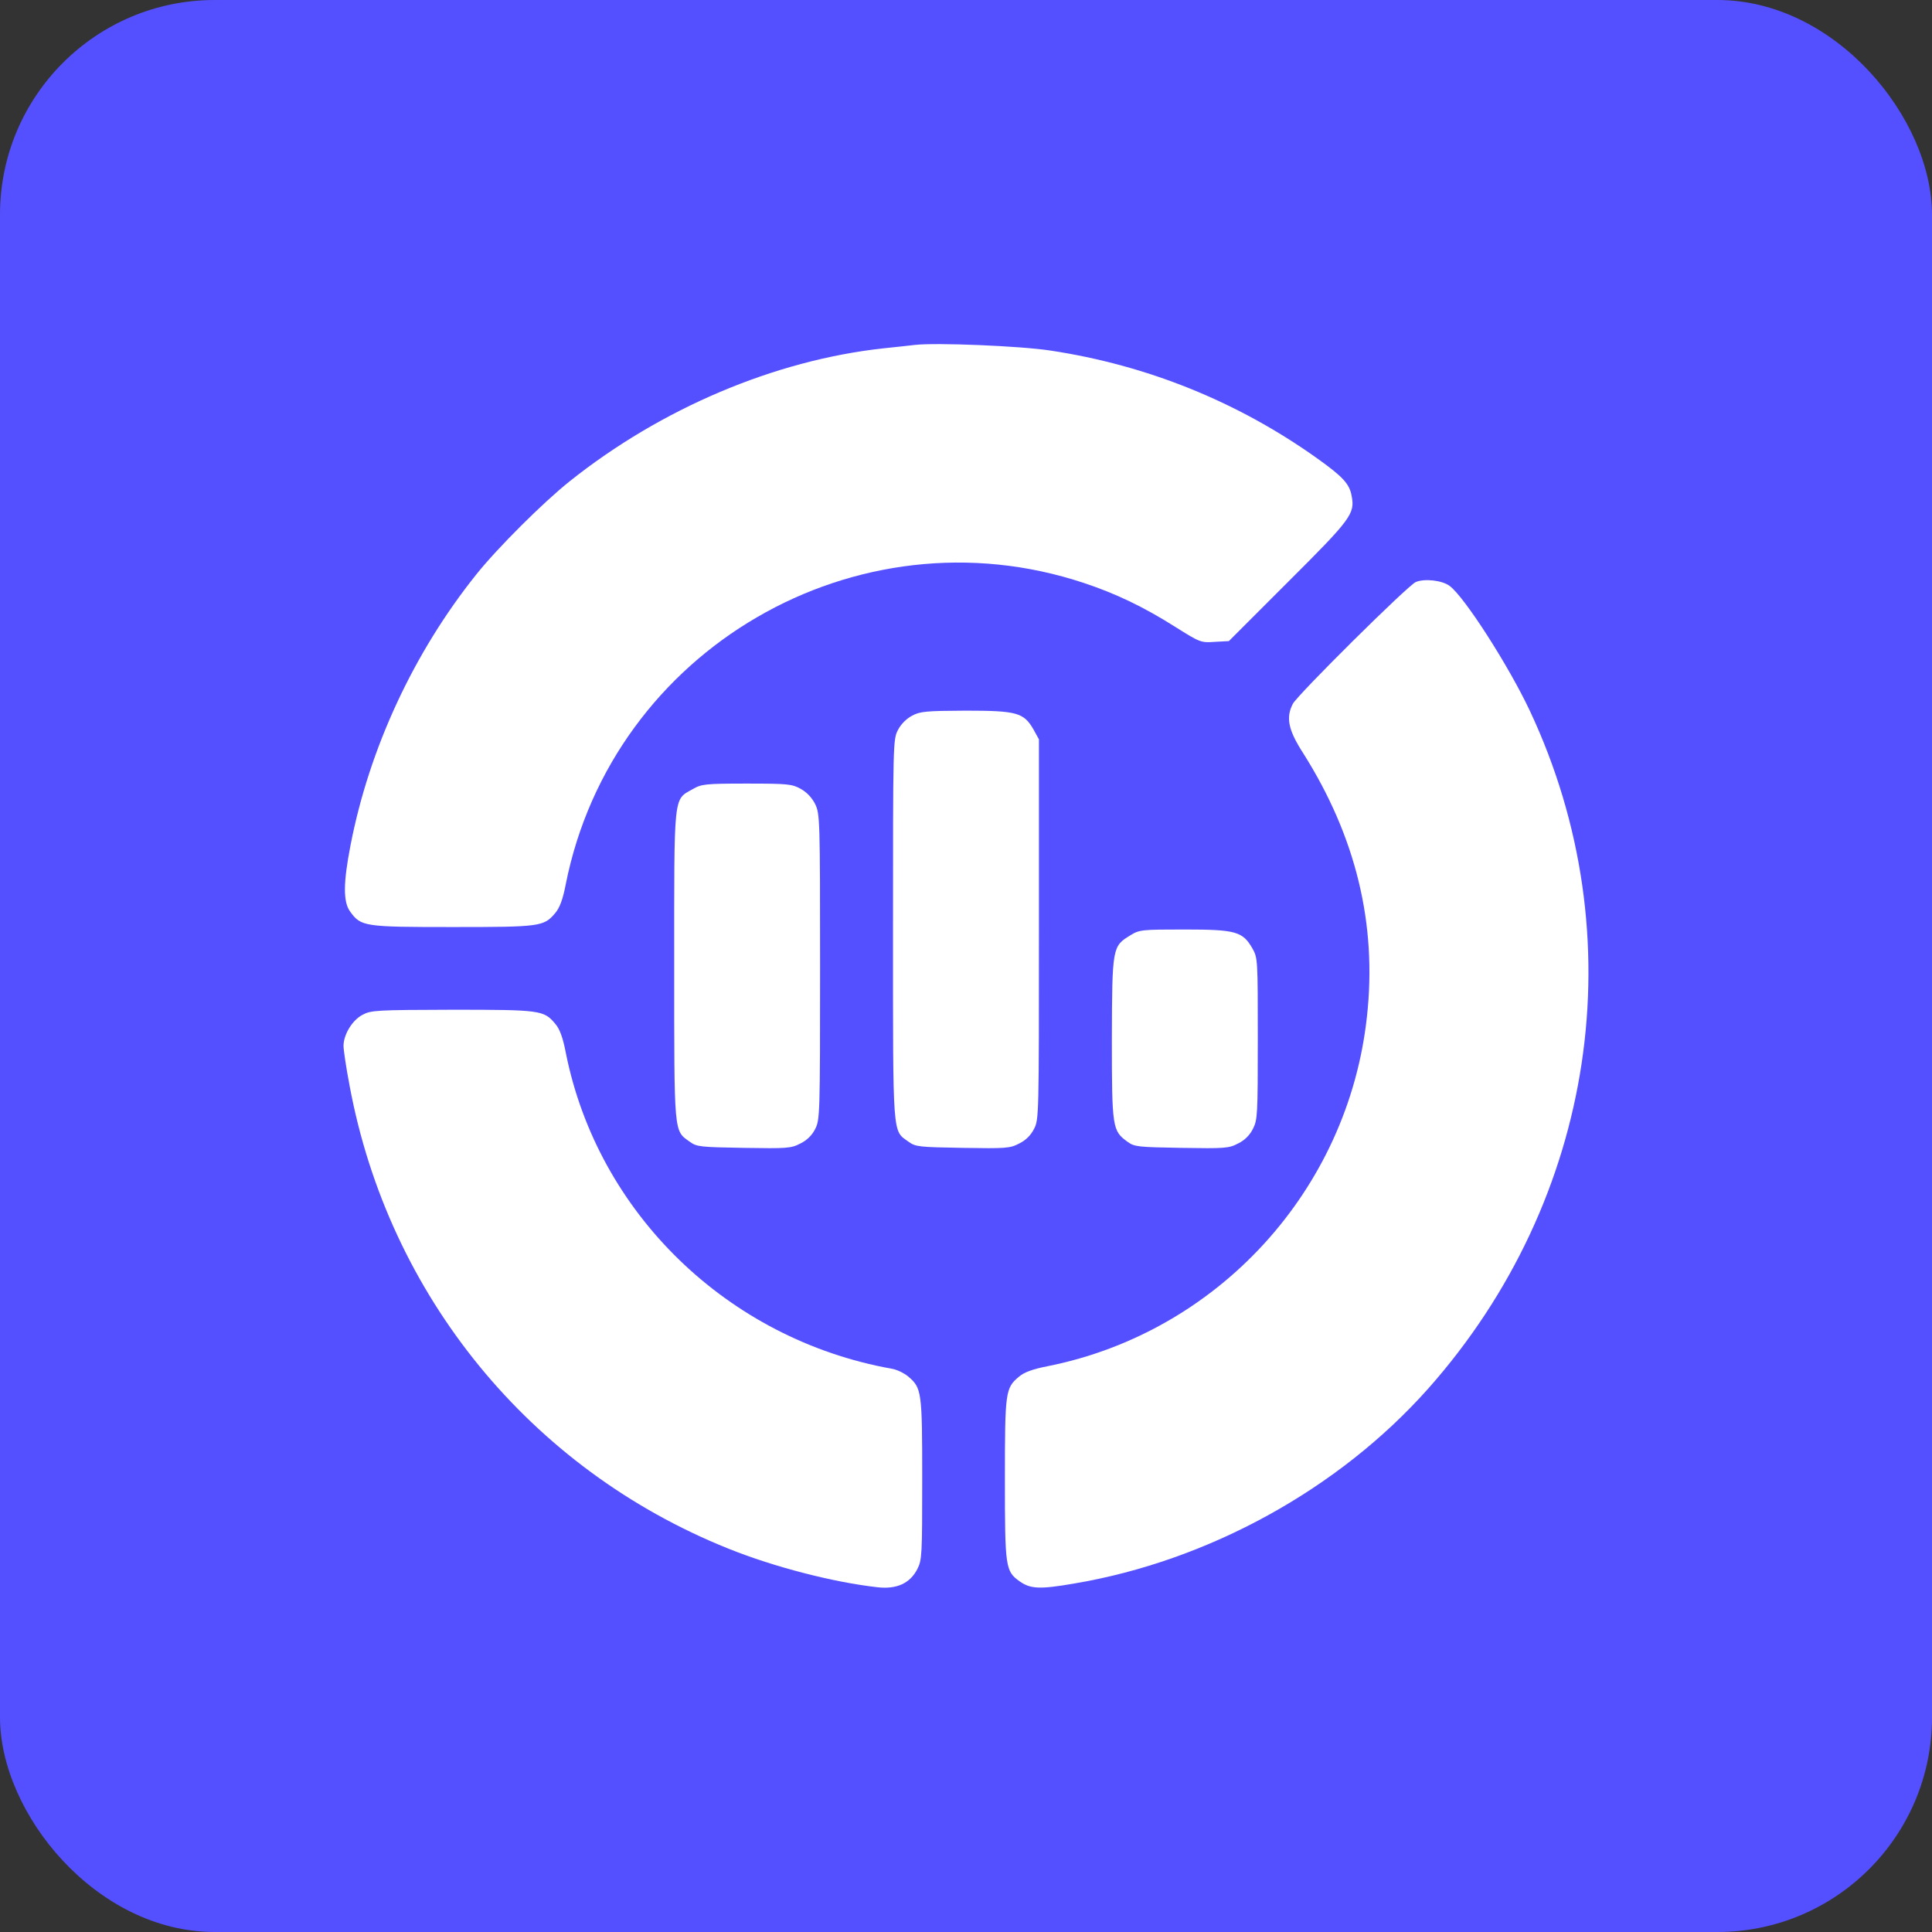
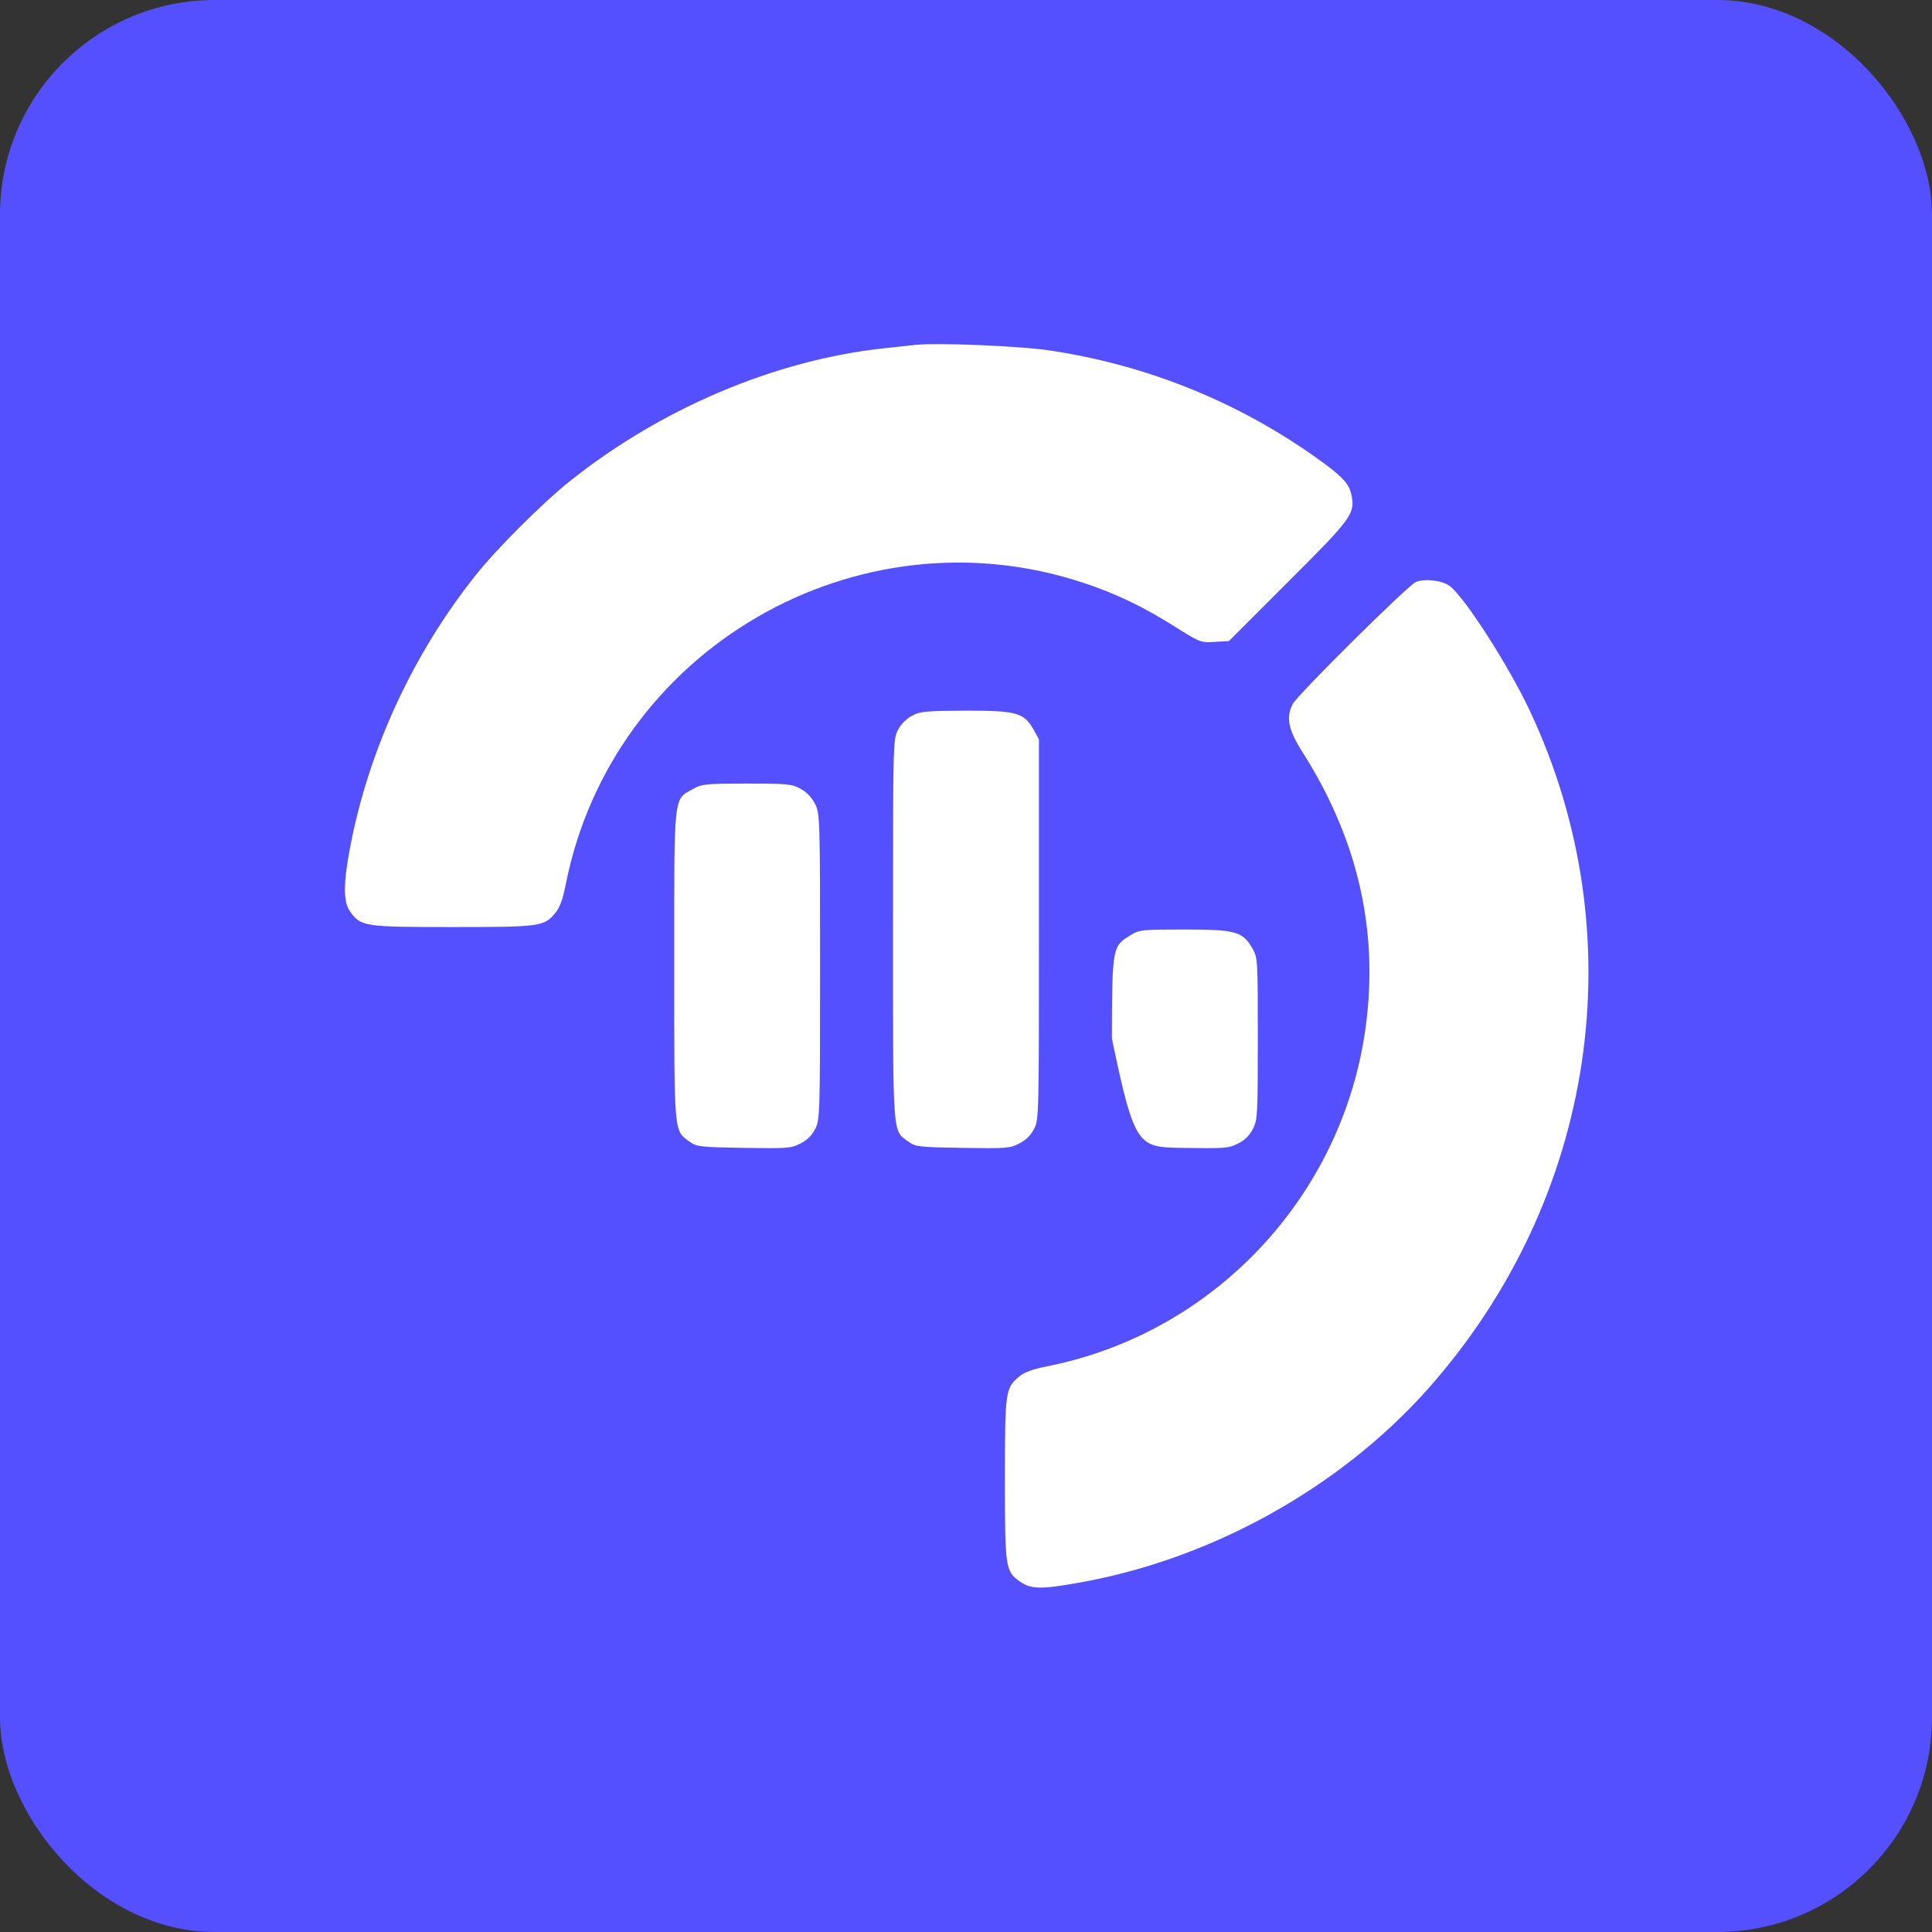
<svg xmlns="http://www.w3.org/2000/svg" width="36" height="36" viewBox="0 0 36 36" fill="none">
  <rect x="0" y="0" width="36" height="36" fill="#333333" stroke="none" />
  <rect width="36" height="36" rx="4" fill="#5550FF" />
  <path d="M17.048 6.427C16.962 6.436 16.695 6.468 16.459 6.491C14.434 6.713 12.318 7.61 10.614 8.969C10.125 9.359 9.273 10.206 8.875 10.704C7.71 12.159 6.881 13.944 6.532 15.748C6.396 16.445 6.392 16.803 6.523 16.984C6.727 17.265 6.777 17.274 8.435 17.274C10.075 17.274 10.134 17.265 10.347 17.012C10.429 16.916 10.488 16.758 10.542 16.477C11.412 12.1 15.961 9.454 20.197 10.863C20.786 11.058 21.308 11.307 21.896 11.679C22.363 11.973 22.377 11.978 22.635 11.96L22.898 11.946L24.008 10.836C25.181 9.667 25.249 9.572 25.186 9.241C25.145 9.014 25.023 8.883 24.534 8.534C23.056 7.483 21.371 6.803 19.572 6.532C19.001 6.445 17.438 6.382 17.048 6.427Z" fill="white" />
  <path d="M26.382 10.845C26.242 10.899 24.18 12.943 24.09 13.115C23.958 13.369 24.003 13.6 24.28 14.03C25.263 15.584 25.662 17.215 25.471 18.942C25.122 22.172 22.698 24.823 19.522 25.457C19.241 25.512 19.083 25.57 18.988 25.652C18.734 25.865 18.725 25.924 18.725 27.564C18.725 29.213 18.734 29.277 19.001 29.467C19.201 29.608 19.377 29.617 20.007 29.508C22.517 29.087 24.95 27.745 26.613 25.874C29.74 22.349 30.478 17.442 28.507 13.246C28.113 12.408 27.288 11.121 27.012 10.918C26.872 10.813 26.545 10.777 26.382 10.845Z" fill="white" />
  <path d="M16.994 13.337C16.89 13.391 16.785 13.496 16.731 13.604C16.64 13.777 16.64 13.867 16.64 17.324C16.64 21.239 16.627 21.058 16.93 21.275C17.062 21.37 17.125 21.375 17.941 21.389C18.743 21.402 18.82 21.398 18.992 21.307C19.114 21.248 19.209 21.153 19.268 21.035C19.359 20.863 19.359 20.777 19.359 17.315V13.777L19.259 13.595C19.078 13.278 18.947 13.242 17.991 13.242C17.257 13.246 17.143 13.255 16.994 13.337Z" fill="white" />
  <path d="M12.907 14.705C12.544 14.909 12.563 14.76 12.563 17.99C12.563 21.166 12.554 21.062 12.853 21.275C12.984 21.37 13.047 21.375 13.863 21.389C14.665 21.402 14.742 21.398 14.914 21.307C15.037 21.248 15.132 21.153 15.191 21.035C15.277 20.863 15.281 20.772 15.281 18.017C15.281 15.267 15.277 15.168 15.191 14.986C15.132 14.868 15.037 14.764 14.923 14.701C14.76 14.61 14.688 14.601 13.917 14.601C13.138 14.601 13.07 14.61 12.907 14.705Z" fill="white" />
-   <path d="M21.063 17.428C20.728 17.632 20.723 17.646 20.718 19.349C20.718 21.021 20.728 21.071 21.009 21.275C21.14 21.37 21.203 21.375 22.019 21.389C22.821 21.402 22.898 21.398 23.07 21.307C23.192 21.248 23.288 21.153 23.346 21.035C23.433 20.867 23.437 20.772 23.437 19.354C23.437 17.881 23.437 17.85 23.337 17.673C23.156 17.356 23.025 17.32 22.069 17.32C21.276 17.32 21.23 17.324 21.063 17.428Z" fill="white" />
-   <path d="M6.754 18.91C6.564 19.01 6.401 19.277 6.401 19.49C6.401 19.562 6.45 19.898 6.514 20.229C7.239 24.139 9.88 27.374 13.569 28.855C14.425 29.2 15.535 29.485 16.351 29.576C16.709 29.617 16.958 29.503 17.094 29.236C17.18 29.068 17.184 28.973 17.184 27.56C17.184 25.919 17.175 25.865 16.922 25.648C16.845 25.584 16.704 25.516 16.609 25.503C13.559 24.954 11.136 22.603 10.542 19.612C10.488 19.331 10.429 19.173 10.347 19.078C10.134 18.824 10.08 18.815 8.431 18.815C7.017 18.819 6.913 18.824 6.754 18.91Z" fill="white" />
+   <path d="M21.063 17.428C20.728 17.632 20.723 17.646 20.718 19.349C21.14 21.37 21.203 21.375 22.019 21.389C22.821 21.402 22.898 21.398 23.07 21.307C23.192 21.248 23.288 21.153 23.346 21.035C23.433 20.867 23.437 20.772 23.437 19.354C23.437 17.881 23.437 17.85 23.337 17.673C23.156 17.356 23.025 17.32 22.069 17.32C21.276 17.32 21.23 17.324 21.063 17.428Z" fill="white" />
</svg>